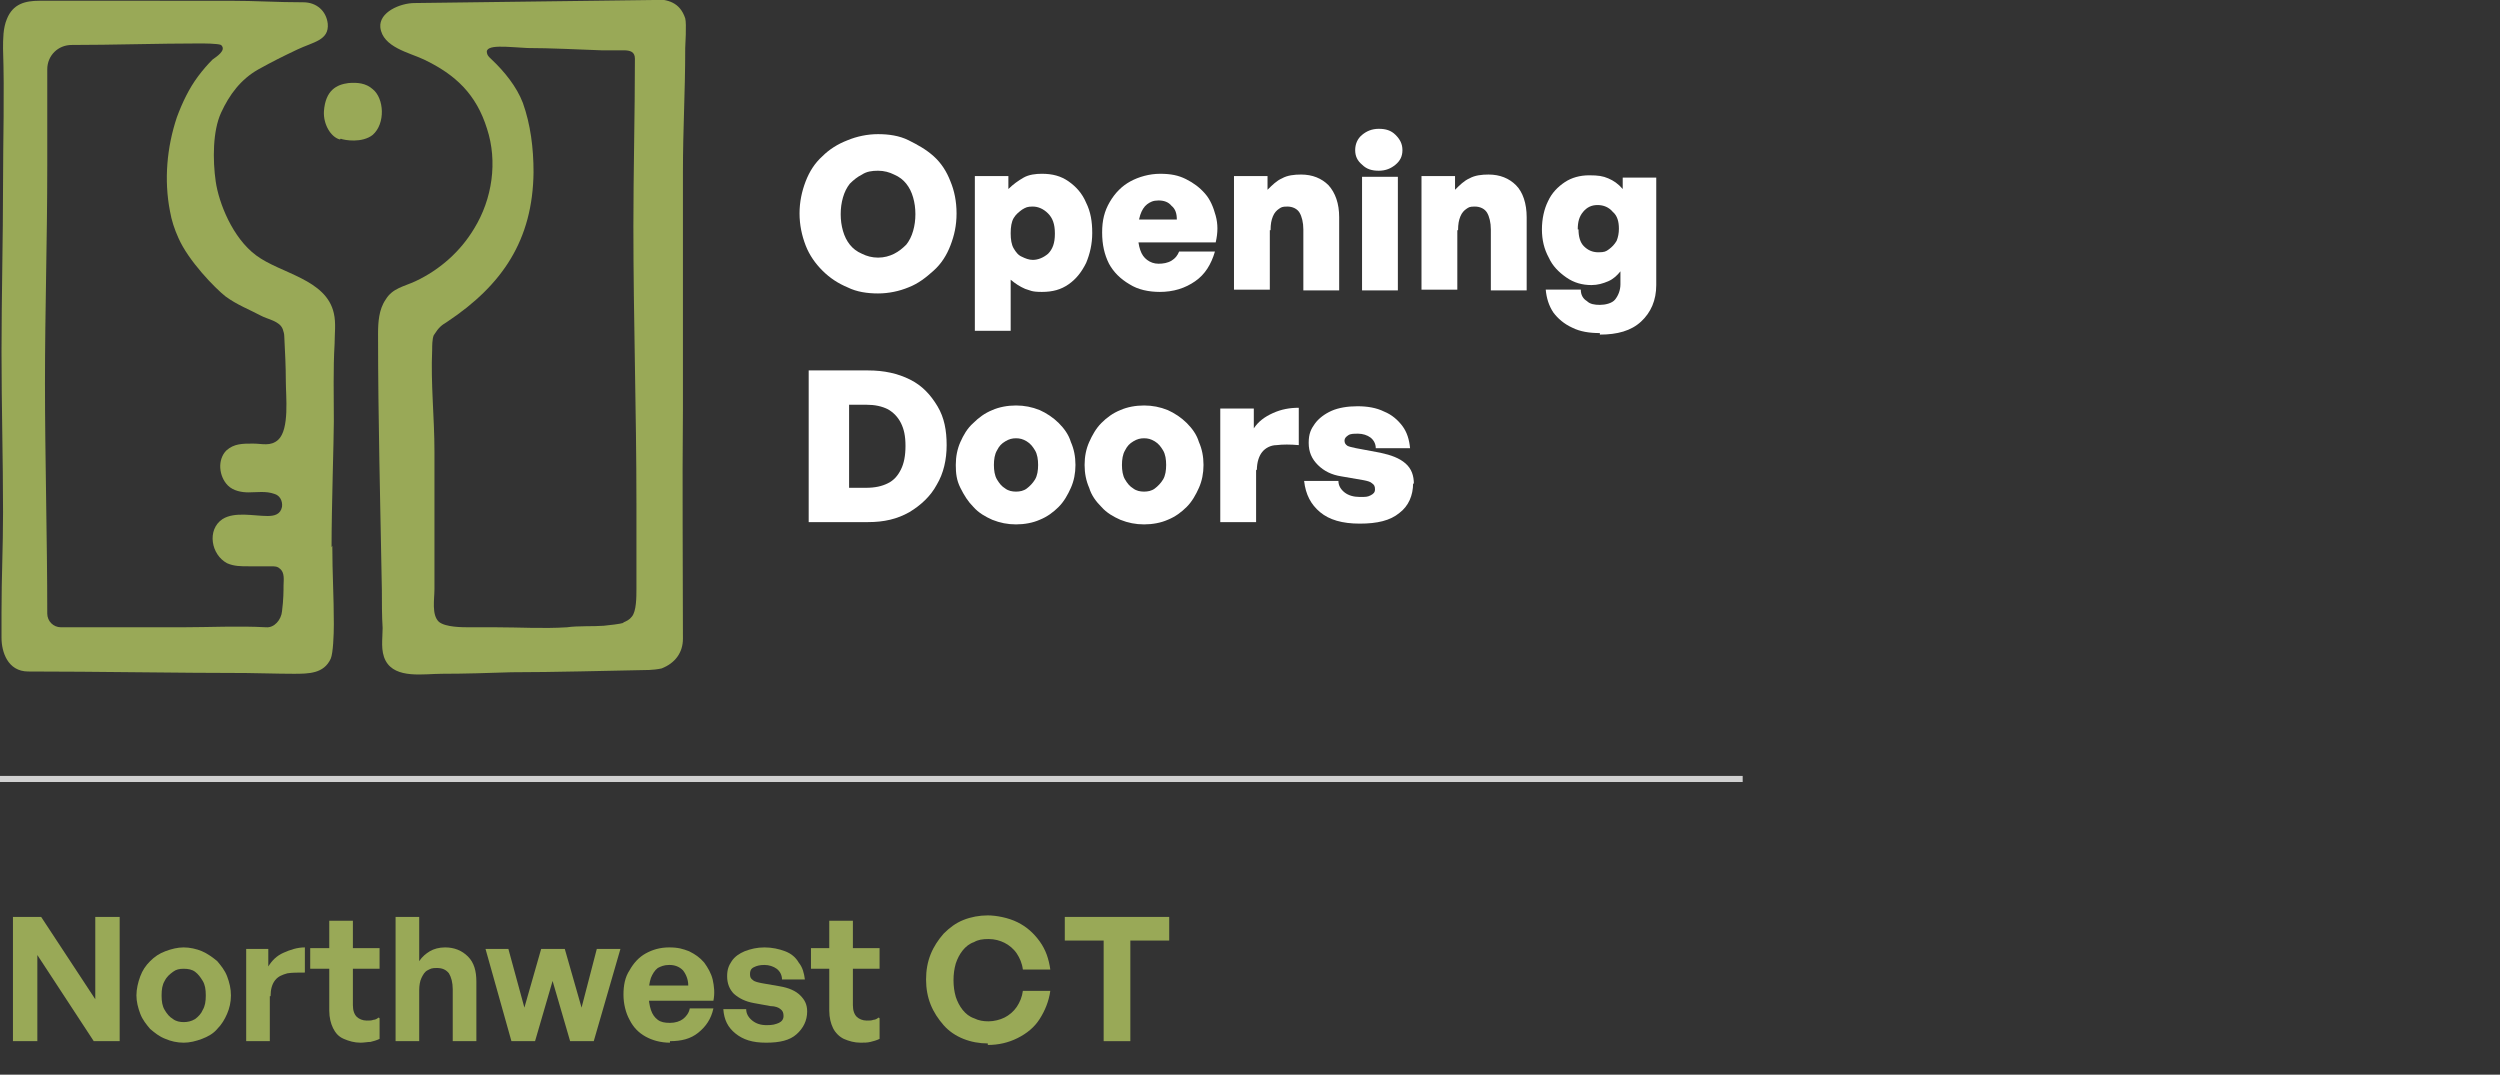
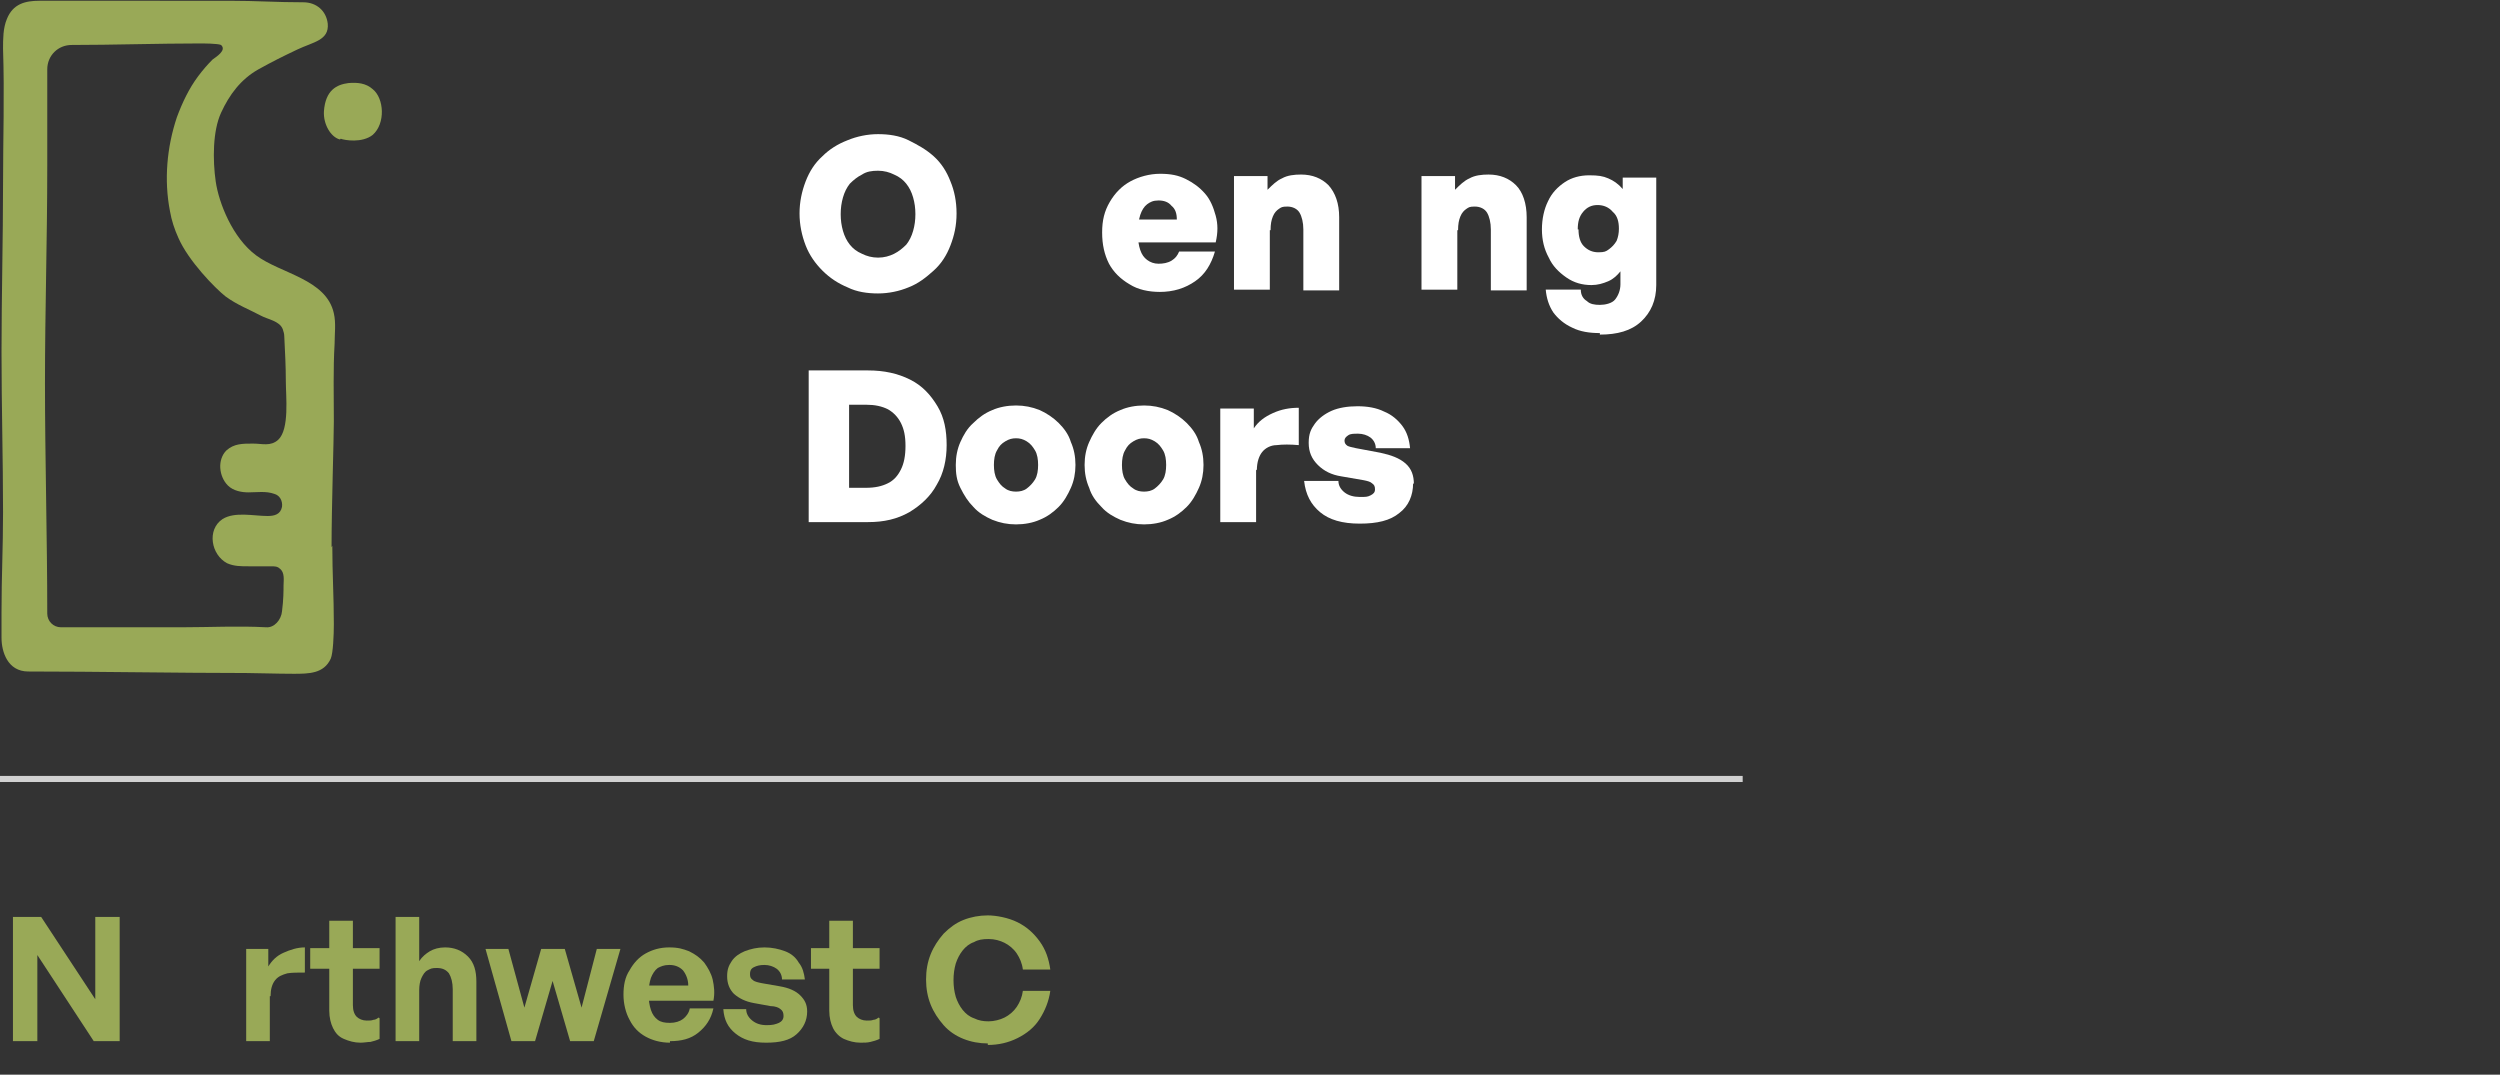
<svg xmlns="http://www.w3.org/2000/svg" version="1.1" viewBox="0 0 328 141">
  <rect x="0" y="0" width="328" height="141" fill="#333333" stroke="none" />
  <defs>
    <clipPath id="clippath">
      <rect width="217.3" height="88.6" fill="none" />
    </clipPath>
  </defs>
  <g>
    <g id="Layer_1">
      <g id="ODI_-_Nortwest">
        <g clip-path="url(#clippath)">
          <g>
            <path d="M115.2,38.5c-1.4,0-2.8-.2-4-.8-1.2-.5-2.3-1.2-3.3-2.2-.9-.9-1.7-2-2.2-3.3s-.8-2.7-.8-4.2.3-2.9.8-4.2,1.2-2.4,2.2-3.3c.9-.9,2-1.6,3.3-2.1,1.2-.5,2.6-.8,4-.8s2.8.2,4,.8,2.3,1.2,3.3,2.1,1.7,2,2.2,3.3c.5,1.2.8,2.6.8,4.2s-.3,2.9-.8,4.2c-.5,1.3-1.2,2.4-2.2,3.3s-2,1.7-3.3,2.2c-1.2.5-2.6.8-4,.8ZM115.2,33.8c.8,0,1.5-.2,2.1-.5s1.1-.7,1.6-1.2c.4-.5.7-1.1.9-1.8.2-.7.3-1.4.3-2.2s-.1-1.5-.3-2.2c-.2-.7-.5-1.3-.9-1.8s-.9-.9-1.6-1.2c-.6-.3-1.3-.5-2.1-.5s-1.5.1-2.1.5c-.6.3-1.1.7-1.6,1.2-.4.5-.7,1.1-.9,1.8-.2.7-.3,1.4-.3,2.2s.1,1.5.3,2.2c.2.7.5,1.3.9,1.8s.9.9,1.6,1.2c.6.3,1.3.5,2.1.5Z" fill="#fff" />
-             <path d="M143.3,30.6c0,1.4-.3,2.7-.8,3.9-.6,1.2-1.3,2.1-2.3,2.8s-2.1,1-3.5,1-1.5-.2-2.2-.4c-.7-.3-1.3-.7-1.9-1.2v6.7h-4.7v-20.3h4.4v1.7c.6-.6,1.3-1.1,2-1.5s1.6-.5,2.4-.5c1.4,0,2.5.3,3.5,1s1.8,1.6,2.3,2.8c.6,1.2.8,2.5.8,3.9v.1ZM138.4,30.6c0-1.2-.3-2-.9-2.6-.6-.6-1.3-.9-2-.9s-.9.1-1.4.4c-.4.3-.8.6-1.1,1.1s-.4,1.2-.4,2,.1,1.5.4,2c.3.5.6.9,1.1,1.1.4.2.9.4,1.4.4.7,0,1.4-.3,2-.8.6-.6.9-1.4.9-2.6h0v-.1Z" fill="#fff" />
            <path d="M152.2,38.3c-1.5,0-2.9-.3-4-1-1.2-.7-2.1-1.6-2.7-2.7-.6-1.2-.9-2.5-.9-4.1s.3-2.8,1-4,1.6-2.1,2.7-2.7,2.5-1,3.9-1,2.4.2,3.4.7,1.8,1.1,2.5,1.9,1.1,1.8,1.4,2.9.3,2.2,0,3.5h-12.2v-3h7.1c0-.8-.2-1.4-.7-1.8-.4-.5-1-.7-1.7-.7s-1.1.2-1.5.5-.7.8-.9,1.4-.3,1.4-.3,2.4.1,1.6.3,2.2.5,1,.9,1.3.9.5,1.5.5,1.2-.1,1.7-.4.8-.7,1-1.2h4.7c-.5,1.7-1.3,3-2.6,3.9s-2.8,1.4-4.7,1.4h.1Z" fill="#fff" />
            <path d="M166.6,30.2v7.8h-4.7v-14.9h4.4v1.8c.6-.6,1.2-1.2,1.9-1.5.7-.4,1.6-.5,2.5-.5,1.5,0,2.7.5,3.6,1.4.9,1,1.4,2.4,1.4,4.2v9.6h-4.7v-8c0-.9-.2-1.7-.5-2.2s-.9-.8-1.6-.8-.8.1-1.1.3c-.3.2-.6.5-.8,1s-.3,1-.3,1.8h-.1Z" fill="#fff" />
-             <path d="M184,19.7c0,.8-.3,1.4-.9,1.9s-1.3.8-2.2.8-1.6-.2-2.2-.8c-.6-.5-.9-1.1-.9-1.9s.3-1.5.9-2c.6-.5,1.3-.8,2.2-.8s1.6.2,2.2.8.9,1.2.9,2ZM183.4,38.1h-4.7v-14.9h4.7v14.9Z" fill="#fff" />
            <path d="M191.2,30.2v7.8h-4.7v-14.9h4.4v1.8c.6-.6,1.2-1.2,1.9-1.5.7-.4,1.6-.5,2.5-.5,1.5,0,2.7.5,3.6,1.4s1.4,2.4,1.4,4.2v9.6h-4.7v-8c0-.9-.2-1.7-.5-2.2s-.9-.8-1.6-.8-.8.1-1.1.3c-.3.2-.6.5-.8,1s-.3,1-.3,1.8h-.1Z" fill="#fff" />
            <path d="M209.9,43.7c-1.4,0-2.6-.2-3.6-.7-1.1-.5-1.9-1.2-2.5-2-.6-.9-.9-1.9-1-3h4.6c0,.7.3,1.2.8,1.5.4.4,1,.5,1.7.5s1.6-.2,2-.7.7-1.2.7-2v-1.7c-.4.5-.9,1-1.6,1.3-.7.3-1.4.5-2.2.5-1.2,0-2.3-.3-3.3-1s-1.8-1.5-2.3-2.6c-.6-1.1-.9-2.3-.9-3.7s.3-2.7.8-3.7c.5-1.1,1.3-1.9,2.2-2.5s2-.9,3.2-.9,1.8.1,2.5.4,1.3.7,1.9,1.4v-1.5h4.4v14.1c0,2-.7,3.6-2,4.8s-3.1,1.7-5.4,1.7h0v-.2ZM207.1,30.1c0,.9.2,1.7.7,2.2.5.5,1.1.8,1.9.8s1-.1,1.4-.4c.4-.3.7-.6,1-1.1.2-.5.3-1,.3-1.6,0-.9-.2-1.7-.8-2.2-.5-.6-1.2-.9-2-.9s-1.4.3-1.9.9-.7,1.3-.7,2.3h.1Z" fill="#fff" />
            <path d="M113.9,68.5h-7.8v-19.9h7.8c2.1,0,3.9.4,5.5,1.2s2.7,2,3.6,3.5,1.2,3.2,1.2,5.1-.4,3.7-1.3,5.2c-.8,1.5-2.1,2.7-3.6,3.6-1.6.9-3.3,1.3-5.4,1.3h0ZM111.4,53.1v10.9h2.2c1.2,0,2.1-.2,2.9-.6.8-.4,1.3-1,1.7-1.8.4-.8.6-1.8.6-3.1s-.2-2.2-.6-3-1-1.4-1.7-1.8c-.8-.4-1.7-.6-2.9-.6,0,0-2.2,0-2.2,0Z" fill="#fff" />
            <path d="M133.3,68.8c-1.1,0-2.1-.2-3.1-.6-.9-.4-1.8-.9-2.5-1.7-.7-.7-1.2-1.5-1.7-2.5s-.6-1.9-.6-3,.2-2.1.6-3,.9-1.8,1.7-2.5c.7-.7,1.5-1.3,2.5-1.7.9-.4,2-.6,3.1-.6s2.1.2,3.1.6c.9.4,1.8,1,2.5,1.7s1.3,1.5,1.6,2.5c.4.9.6,1.9.6,3s-.2,2.1-.6,3c-.4.9-.9,1.8-1.6,2.5s-1.5,1.3-2.5,1.7c-.9.4-2,.6-3.1.6ZM133.3,64.5c.5,0,1-.1,1.4-.4.4-.3.8-.7,1.1-1.2s.4-1.2.4-1.9-.1-1.4-.4-1.9c-.3-.5-.6-.9-1.1-1.2s-.9-.4-1.4-.4-.9.1-1.4.4-.8.6-1.1,1.2c-.3.5-.4,1.2-.4,1.9s.1,1.4.4,1.9c.3.5.6.9,1.1,1.2.4.3.9.4,1.4.4Z" fill="#fff" />
            <path d="M150.1,68.8c-1.1,0-2.1-.2-3.1-.6-.9-.4-1.8-.9-2.5-1.7-.7-.7-1.3-1.5-1.6-2.5-.4-.9-.6-1.9-.6-3s.2-2.1.6-3c.4-.9.9-1.8,1.6-2.5.7-.7,1.5-1.3,2.5-1.7.9-.4,2-.6,3.1-.6s2.1.2,3.1.6c.9.4,1.8,1,2.5,1.7s1.3,1.5,1.6,2.5c.4.9.6,1.9.6,3s-.2,2.1-.6,3c-.4.9-.9,1.8-1.6,2.5s-1.5,1.3-2.5,1.7c-.9.4-2,.6-3.1.6ZM150.1,64.5c.5,0,1-.1,1.4-.4.4-.3.8-.7,1.1-1.2s.4-1.2.4-1.9-.1-1.4-.4-1.9c-.3-.5-.6-.9-1.1-1.2s-.9-.4-1.4-.4-.9.1-1.4.4-.8.6-1.1,1.2c-.3.5-.4,1.2-.4,1.9s.1,1.4.4,1.9c.3.5.6.9,1.1,1.2.4.3.9.4,1.4.4Z" fill="#fff" />
            <path d="M164.8,61.6v6.9h-4.7v-14.9h4.4v2.6c.6-.9,1.4-1.5,2.5-2s2.2-.7,3.4-.7v4.9c-1.1-.1-2.1-.1-2.9,0-.8,0-1.5.4-1.9.9s-.7,1.3-.7,2.4h0l-.1-.1Z" fill="#fff" />
            <path d="M185.4,63.4c0,1.6-.6,3-1.8,3.9-1.2,1-2.9,1.4-5.2,1.4s-4-.5-5.2-1.5-1.9-2.3-2.1-4.1h4.5c0,.6.3,1.1.8,1.5s1.2.6,2,.6,1,0,1.4-.2.6-.4.6-.8-.1-.6-.4-.8c-.2-.2-.6-.3-1.1-.4l-2.9-.5c-1.3-.2-2.3-.7-3.1-1.5s-1.2-1.7-1.2-2.9.3-1.8.8-2.5,1.3-1.3,2.2-1.7,2.1-.6,3.4-.6,2.5.2,3.5.7c1,.4,1.8,1.1,2.4,1.9.6.8.9,1.8,1,2.9h-4.5c0-.6-.3-1.1-.7-1.4-.4-.3-1-.5-1.6-.5s-1,0-1.3.2-.5.4-.5.7.1.5.4.7c.2.1.6.2,1.1.3l3.2.6c1.4.3,2.5.7,3.3,1.4s1.1,1.6,1.1,2.7h0l-.1-.1Z" fill="#fff" />
            <path d="M44.6,18.3c-1.2-.3-2.2-2-2.1-3.7.2-2.8,1.7-3.5,3.2-3.7,1.2-.1,2.3,0,3.2.8,1.5,1.2,1.7,4.5,0,6-1.4,1.1-3.7.7-4.2.5h0l-.1.1Z" fill="#99a957" />
-             <path d="M85.8,0l-31.4.4c-1.9,0-4.7,1.2-4.5,3.2.3,2.6,3.8,3.3,5.7,4.2,4.2,2,6.9,4.6,8.3,9.1,1.4,4.3.7,9.2-1.7,13.1-1.8,3-4.5,5.4-7.7,6.9-1.5.7-3,.9-3.9,2.4-.9,1.3-1,3-1,4.5,0,11.2.3,22.4.5,33.6,0,1.7,0,3.4.1,5,0,1.4-.3,3,.4,4.3,1.3,2.4,5,1.7,7.4,1.7,3,0,6-.1,9.1-.2,5.5,0,12.6-.2,18.1-.3.3,0,1.2-.1,1.6-.2,1.8-.7,2.8-2.1,2.8-3.9,0-10.3-.1-19.7,0-30v-31.1c0-6.1.3-10.3.3-16.4,0-.2.2-3.2,0-3.9-.7-2.1-2.3-2.5-4.1-2.5h0v.1ZM81.9,81.7c-.7.2-1.8.3-2.7.4-1.2.1-3.5,0-4.8.2-3.2.2-6.2,0-9.3,0h-3.4c-1.1,0-3.2,0-4.1-.7-1-.9-.6-3-.6-4.3v-18.1c0-4.4-.5-8.9-.3-13.3,0-.5,0-1.4.2-1.9.7-1.1,1-1.3,1.8-1.8,7.2-4.8,11.2-10.7,11.3-19.6,0-3.2-.4-6.3-1.4-9.1-.8-2.1-2.4-4.1-4.1-5.7-.2-.2-.5-.4-.6-.8-.4-1.3,2.9-.8,5.3-.7,2.9,0,6.9.2,9.7.3h2.9c.9,0,1.5.2,1.5,1.1,0,7.1-.2,14.9-.2,22,0,12.2.4,24.2.4,36.3v11.3c0,1,0,2.9-.6,3.6-.3.4-.7.6-1.2.8h.2Z" fill="#99a957" />
            <path d="M43.5,71.8c0-5.3.3-14.2.3-16.5,0-3.4-.1-6.8.1-10.2,0-1.3.2-2.7-.1-4-1-4.5-7-5.2-10.2-7.6-3.1-2.3-4.9-6.9-5.3-9.7s-.4-6.6.7-9,2.6-4.4,4.9-5.7c2-1.1,3-1.6,5.1-2.6s4.2-1.2,4-3.4c-.2-1.7-1.5-2.8-3.2-2.8-3.6,0-6.1-.2-9.7-.2H5.2C3.3.1,1.7.5.9,2.5c-.5,1.2-.5,2.6-.5,3.9.2,6.1,0,11.7,0,17.8,0,7.1-.2,14.8-.2,22s.2,14,.2,21c0,4.9-.2,8.2-.2,13.1v3.4c0,1.8.8,4.4,3.5,4.4,8.7,0,20,.2,28.6.2,1.2,0,4,.1,6.2.1,2,0,4,0,4.9-2,.3-.7.4-3.1.4-4.5,0-3.7-.2-6.6-.2-10.3h0l-.1.2ZM23.9,82.3h-15.9c-1,0-1.8-.8-1.8-1.8,0-9.8-.3-20.5-.3-30.2s.3-18.7.3-28.5v-12.7c0-1.8,1.4-3.2,3.2-3.2,5.3,0,11.5-.2,16.8-.2.4,0,2.4,0,2.8.2.8.7-.7,1.6-1.1,1.9-.7.7-1.3,1.4-1.9,2.2-1.2,1.6-2.1,3.5-2.8,5.4-1.3,3.9-1.7,8.2-.9,12.3.2,1.2.6,2.4,1.1,3.5,1.3,3,4.8,6.6,6.2,7.7,1.5,1.1,3.1,1.7,4.6,2.5.9.5,2.5.7,2.9,1.8.1.3.2.6.2,1,.1,2,.2,3.9.2,5.8,0,2,.5,6.3-1,7.7-1,.9-2.1.5-3.3.5-1.4,0-2.5,0-3.5.9-1.2,1.2-1,3.4.2,4.6.7.7,1.8.9,2.7.9,1.1,0,2.3-.2,3.4.2.7.2,1.1.9,1,1.7-.2,1-1,1.2-1.9,1.2-1.8,0-4.3-.6-5.9.4-2.1,1.4-1.5,4.7.6,5.8.9.4,1.8.4,2.8.4h3c.4,0,.8,0,1.1.3.7.5.5,1.6.5,2.2s0,1.9-.2,3.4c-.1,1.1-1,2.2-2.1,2.1-3.6-.2-7.4,0-11,0h0Z" fill="#99a957" />
          </g>
        </g>
        <path d="M12.3,136.6l-7.4-11.3v11.3H1.7v-16.3h3.7l7.1,10.8v-10.8h3.2v16.3s-3.4,0-3.4,0Z" fill="#99a957" />
-         <path d="M24.1,136.8c-.9,0-1.7-.2-2.4-.5-.8-.3-1.4-.8-2-1.3-.5-.6-1-1.2-1.3-2s-.5-1.6-.5-2.4.2-1.7.5-2.5.7-1.4,1.3-2c.6-.6,1.2-1,2-1.3s1.6-.5,2.4-.5,1.7.2,2.4.5,1.4.8,2,1.3c.5.6,1,1.2,1.3,2s.5,1.6.5,2.5-.2,1.7-.5,2.4-.7,1.4-1.3,2c-.5.6-1.2,1-2,1.3s-1.6.5-2.4.5ZM24.1,134.1c.5,0,1-.1,1.5-.4.4-.3.8-.7,1-1.2.3-.5.4-1.1.4-1.9s-.1-1.4-.4-1.9-.6-.9-1-1.2c-.4-.3-.9-.4-1.5-.4s-1,.1-1.4.4-.8.6-1.1,1.2c-.3.5-.4,1.1-.4,1.9s.1,1.4.4,1.9.6.9,1.1,1.2c.4.3.9.4,1.4.4Z" fill="#99a957" />
        <path d="M35.4,130.7v5.9h-3.1v-12.1h2.9v2.3c.5-.8,1.1-1.4,2-1.8s1.8-.7,2.8-.7v3.3c-.9,0-1.7,0-2.3.1-.7.2-1.2.4-1.6.9s-.6,1.2-.6,2.1h-.1Z" fill="#99a957" />
        <path d="M49.8,133.6v2.7c-.4.2-.8.3-1.2.4-.4,0-.8.1-1.3.1-.8,0-1.5-.2-2.2-.5s-1.1-.8-1.4-1.4c-.3-.6-.5-1.4-.5-2.3v-5.5h-2.5v-2.7h2.5v-3.6h3.1v3.6h3.5v2.7h-3.5v4.8c0,.7.2,1.2.5,1.5s.8.5,1.3.5.6,0,.9-.1c.3,0,.5-.2.7-.3h0l.1.1Z" fill="#99a957" />
        <path d="M55,130v6.6h-3.1v-16.3h3.1v5.8c.4-.6.9-1,1.4-1.3s1.2-.5,2-.5c1.2,0,2.2.4,3,1.2.8.8,1.1,1.9,1.1,3.3v7.8h-3.1v-6.8c0-.9-.2-1.6-.5-2.1-.4-.5-.9-.7-1.6-.7s-.8.1-1.2.3c-.4.2-.6.6-.8,1-.2.4-.3,1-.3,1.6h0v.1Z" fill="#99a957" />
        <path d="M74.8,136.6l-2.3-7.9-2.3,7.9h-3.1l-3.4-12.1h3l2.1,7.7,2.2-7.7h3.1l2.2,7.7,2-7.7h3.1l-3.5,12.1h-3.2.1Z" fill="#99a957" />
        <path d="M87.9,136.8c-1.2,0-2.3-.3-3.2-.8-.9-.5-1.6-1.2-2.1-2.2-.5-.9-.8-2.1-.8-3.3s.2-2.3.8-3.2c.5-.9,1.2-1.7,2.1-2.2s1.9-.8,3.1-.8,1.8.2,2.6.5c.8.4,1.4.8,2,1.5.5.7.9,1.4,1.1,2.2.2.9.3,1.8.1,2.8h-9.9v-2h6.6c0-.8-.3-1.5-.7-2-.5-.5-1.1-.7-1.8-.7s-1.1.2-1.5.4c-.4.3-.7.8-.9,1.3-.2.6-.3,1.3-.3,2.1s.1,1.5.3,2.1c.2.6.5,1,.9,1.3s.9.4,1.6.4,1.3-.2,1.7-.5c.4-.3.8-.8.9-1.4h3.1c-.3,1.4-1,2.4-2,3.2s-2.2,1.1-3.7,1.1h0v.2Z" fill="#99a957" />
        <path d="M105.9,132.7c0,1.2-.5,2.2-1.4,3s-2.2,1.1-4,1.1-3-.4-4-1.2-1.5-1.8-1.6-3.2h3c0,.6.3,1.1.8,1.5s1.1.6,1.9.6,1.1-.1,1.6-.3c.4-.2.6-.5.6-.9s-.1-.7-.4-.9c-.2-.2-.7-.4-1.3-.4l-2.2-.4c-1.1-.2-1.9-.6-2.6-1.2-.6-.6-.9-1.4-.9-2.3s.2-1.4.6-2,1-1,1.7-1.3c.8-.3,1.6-.5,2.6-.5s1.9.2,2.7.5c.8.3,1.4.8,1.8,1.5.5.6.7,1.4.8,2.2h-3c0-.6-.3-1.1-.7-1.4-.4-.3-1-.5-1.6-.5s-1,.1-1.4.3c-.4.2-.5.5-.5.9s.1.6.4.8c.2.2.7.3,1.2.4l2.3.4c1.2.2,2.1.6,2.7,1.2s.9,1.2.9,2.1h0Z" fill="#99a957" />
        <path d="M115.4,133.6v2.7c-.4.2-.8.3-1.2.4s-.8.1-1.3.1c-.8,0-1.5-.2-2.2-.5-.6-.3-1.1-.8-1.4-1.4-.3-.6-.5-1.4-.5-2.3v-5.5h-2.4v-2.7h2.4v-3.6h3.1v3.6h3.5v2.7h-3.5v4.8c0,.7.2,1.2.5,1.5s.8.5,1.3.5.6,0,.9-.1c.3,0,.5-.2.7-.3h0l.1.1Z" fill="#99a957" />
        <path d="M129.6,136.9c-1.1,0-2.2-.2-3.2-.6s-1.9-1-2.6-1.8-1.3-1.7-1.7-2.7c-.4-1-.6-2.1-.6-3.3s.2-2.3.6-3.3,1-1.9,1.7-2.7c.8-.8,1.6-1.4,2.6-1.8s2.1-.6,3.2-.6,2.7.3,3.9.9,2.1,1.4,2.9,2.5c.8,1.1,1.2,2.3,1.4,3.7h-3.6c-.1-.8-.4-1.5-.8-2.1-.4-.6-1-1.1-1.6-1.4s-1.3-.5-2.1-.5-1.4.1-1.9.4c-.6.2-1.1.6-1.5,1.1s-.7,1.1-.9,1.7c-.2.7-.3,1.4-.3,2.2s.1,1.5.3,2.2c.2.6.5,1.2.9,1.7s.9.9,1.5,1.1c.6.3,1.2.4,1.9.4s1.5-.2,2.1-.5,1.2-.8,1.6-1.4c.4-.6.7-1.3.8-2.1h3.6c-.2,1.4-.7,2.6-1.4,3.7s-1.7,1.9-2.9,2.5-2.5.9-3.9.9h0v-.2Z" fill="#99a957" />
-         <path d="M148.2,136.6h-3.4v-13.2h-5.1v-3.1h13.7v3.1h-5.1v13.2h-.1Z" fill="#99a957" />
        <path d="M0,102.2h228.64" fill="none" stroke="#d1d1d1" stroke-miterlimit="10" stroke-width=".8" />
      </g>
    </g>
  </g>
</svg>